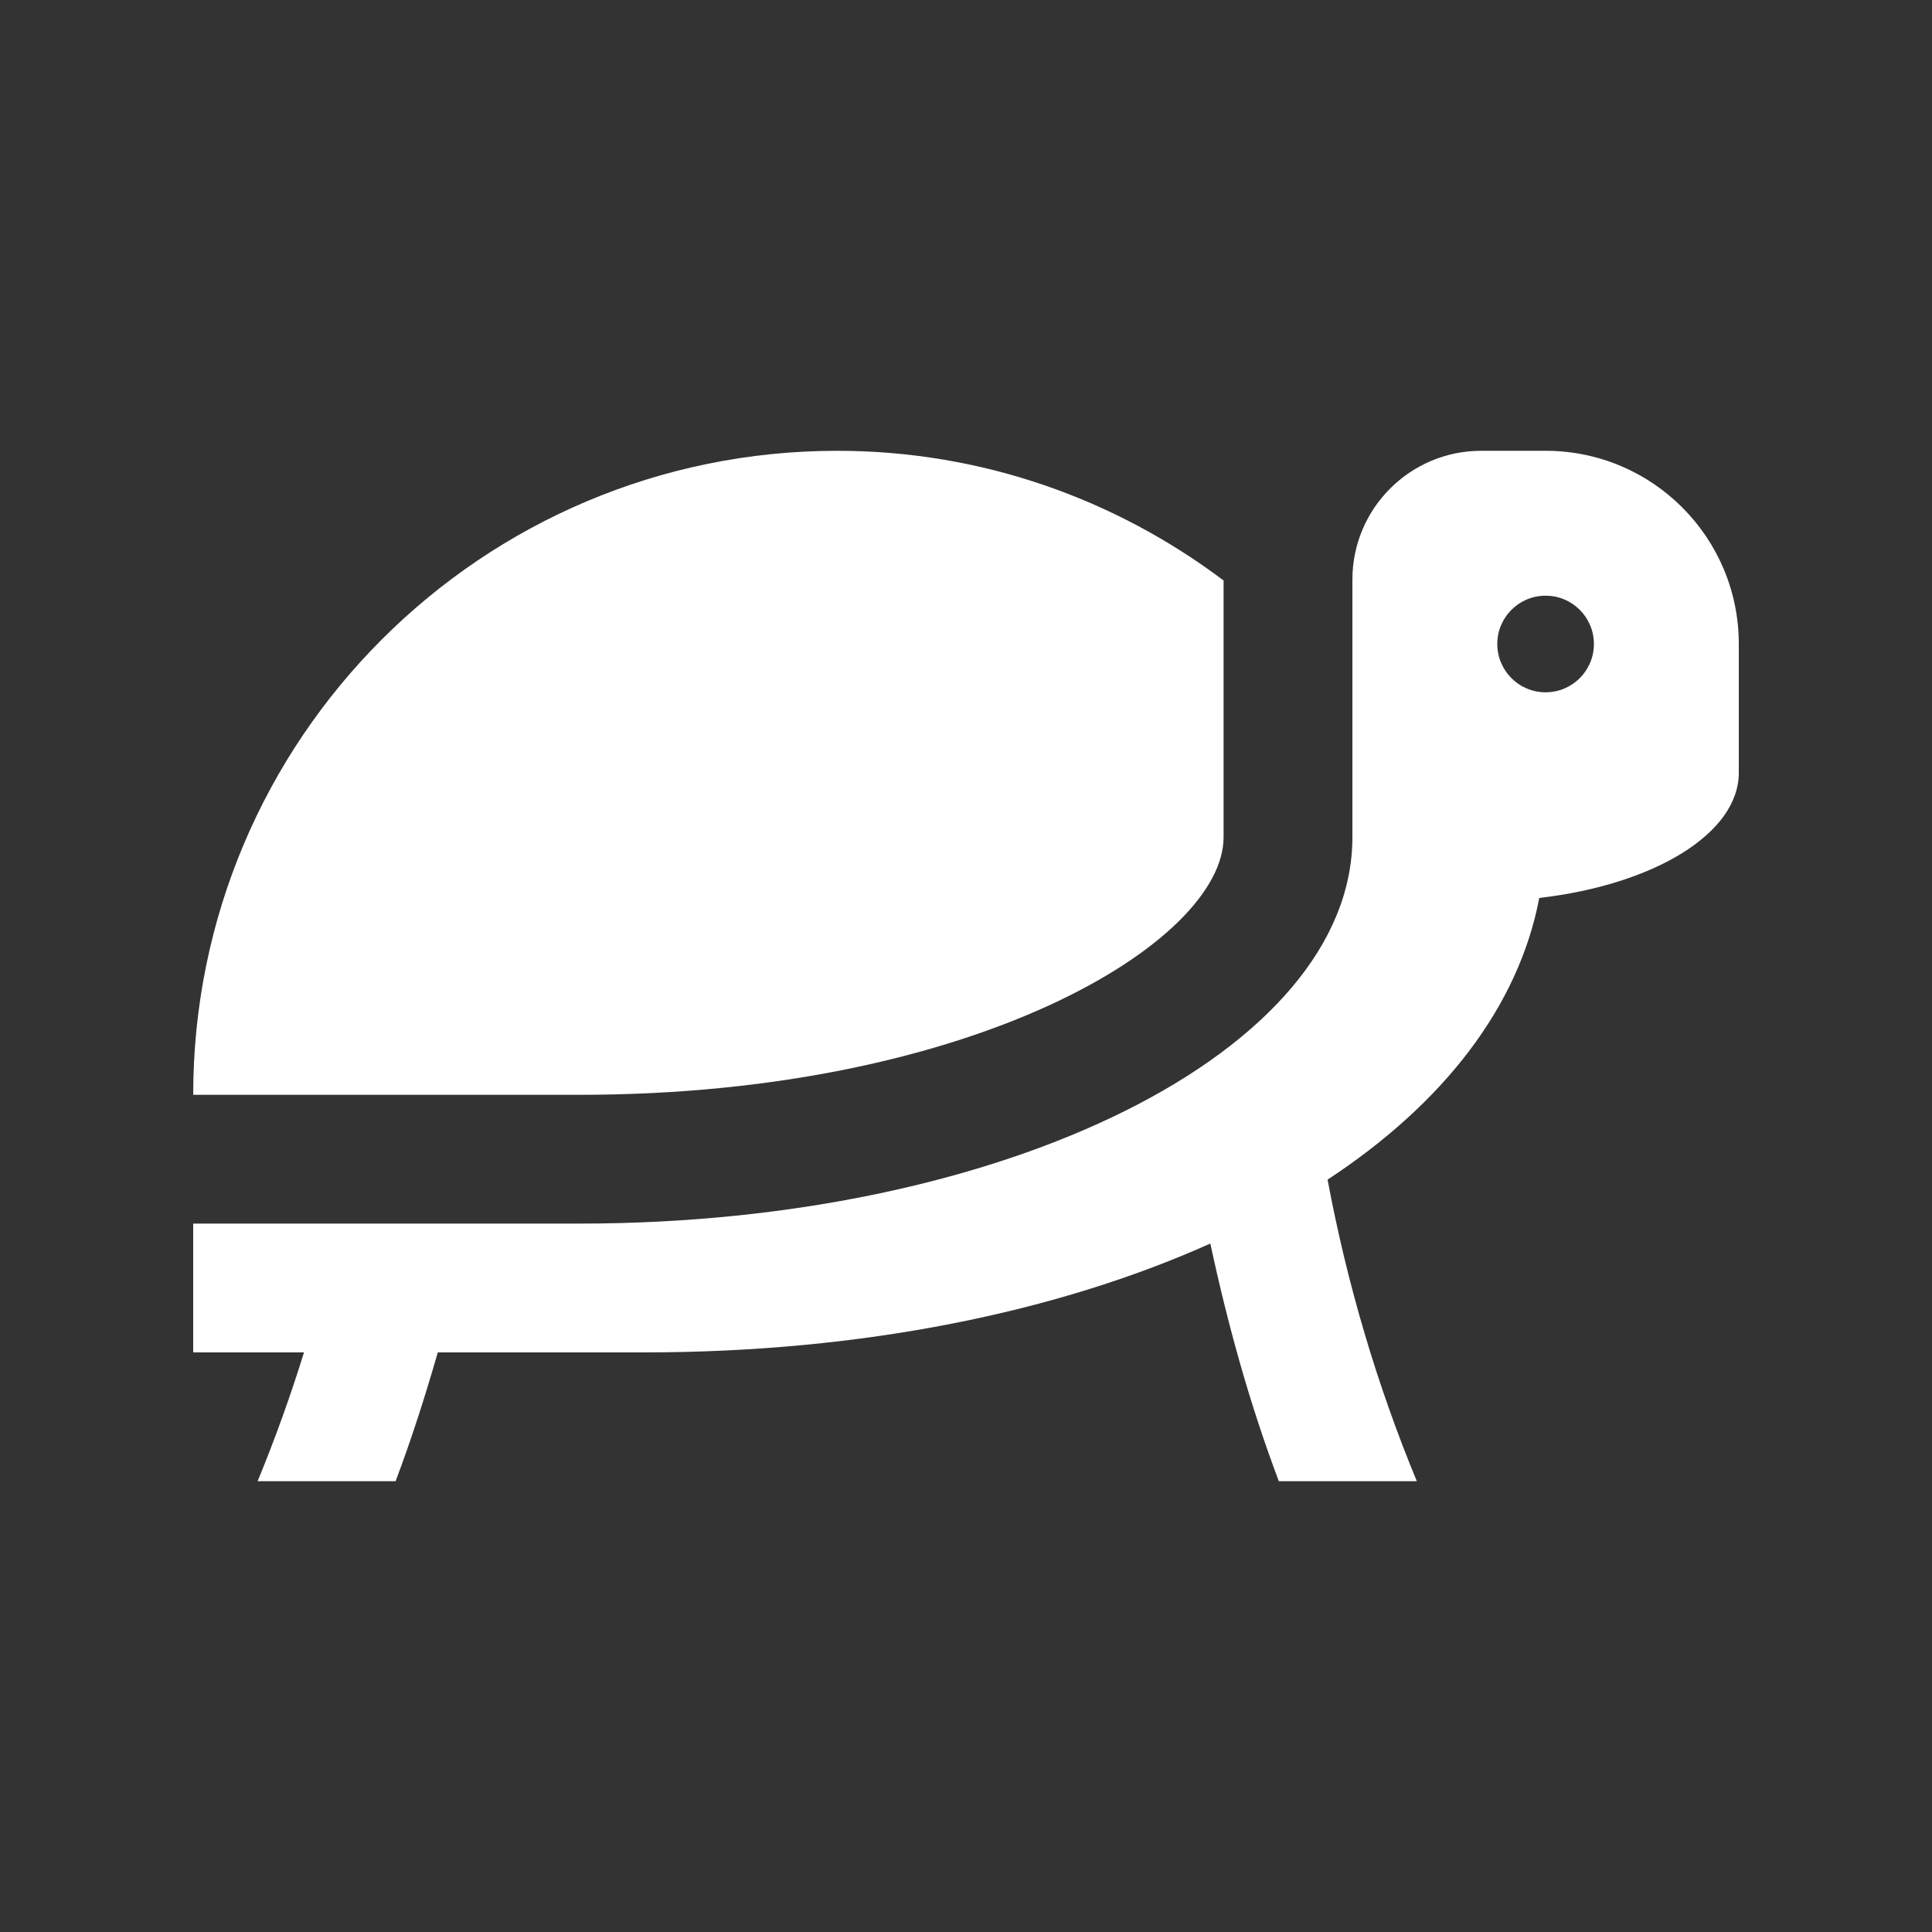
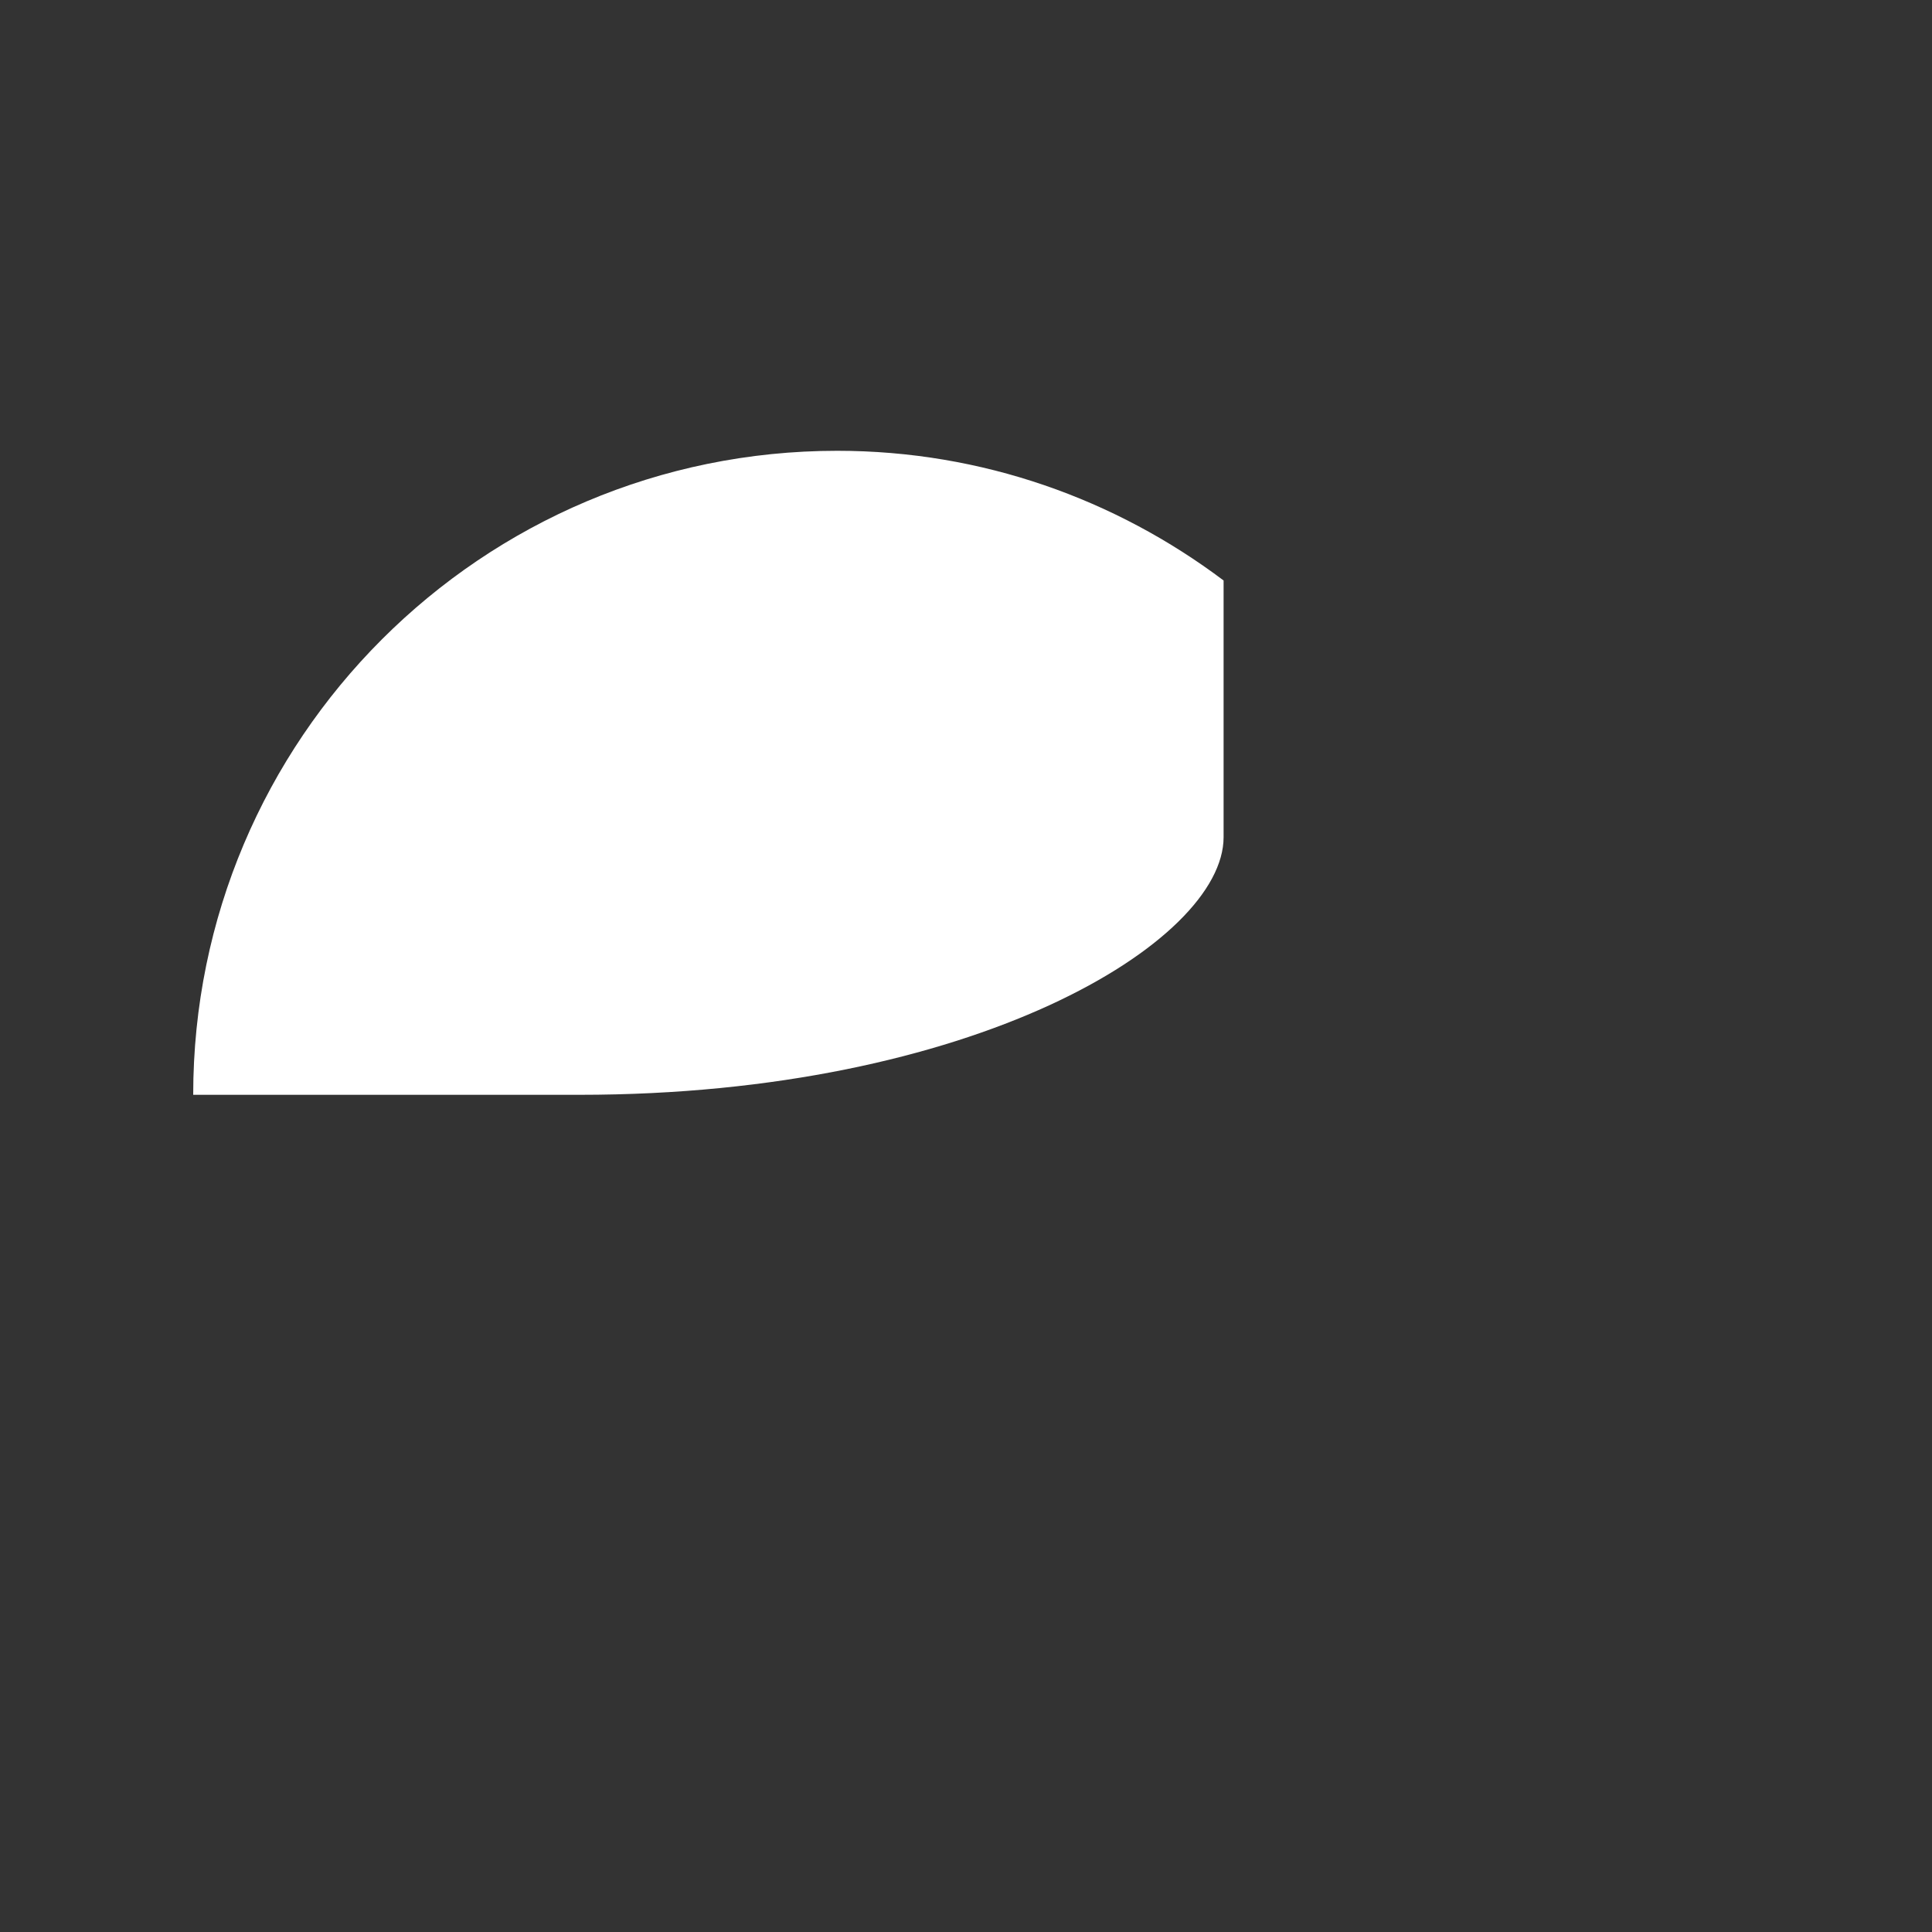
<svg xmlns="http://www.w3.org/2000/svg" version="1.1" width="512" height="512" x="0" y="0" viewBox="0 0 100 100" style="enable-background:new 0 0 512 512" xml:space="preserve" class="">
  <rect x="0" y="0" width="100" height="100" fill="#333333" stroke="none" />
  <g>
-     <path d="m80 23.333h-3.333c-3.682 0-6.667 2.988-6.667 6.667v3.333 10c0 11.045-17.91 20-40 20h-20v6.667h5.735c-.703 2.266-1.504 4.492-2.402 6.667h7.143c.83-2.197 1.539-4.424 2.184-6.667h10.674c11.306 0 21.406-2.087 29.313-5.635.892 4.163 2.028 8.281 3.545 12.302h7.142c-2.054-4.968-3.606-10.195-4.619-15.609 5.98-3.929 9.883-8.936 10.957-14.58 5.911-.684 10.328-3.321 10.328-6.481v-6.664c0-5.52-4.476-10-10-10zm0 12.5c-1.384 0-2.5-1.119-2.5-2.503 0-1.377 1.116-2.497 2.5-2.497s2.5 1.12 2.5 2.5c0 1.381-1.116 2.5-2.5 2.5z" fill="#ffffff" data-original="#000000" class="" />
    <path d="m10 56.667h20c20.349 0 33.333-7.897 33.333-13.334v-13.287c-5.576-4.196-12.486-6.713-20-6.713-18.408 0-33.333 14.926-33.333 33.334z" fill="#ffffff" data-original="#000000" class="" />
  </g>
</svg>